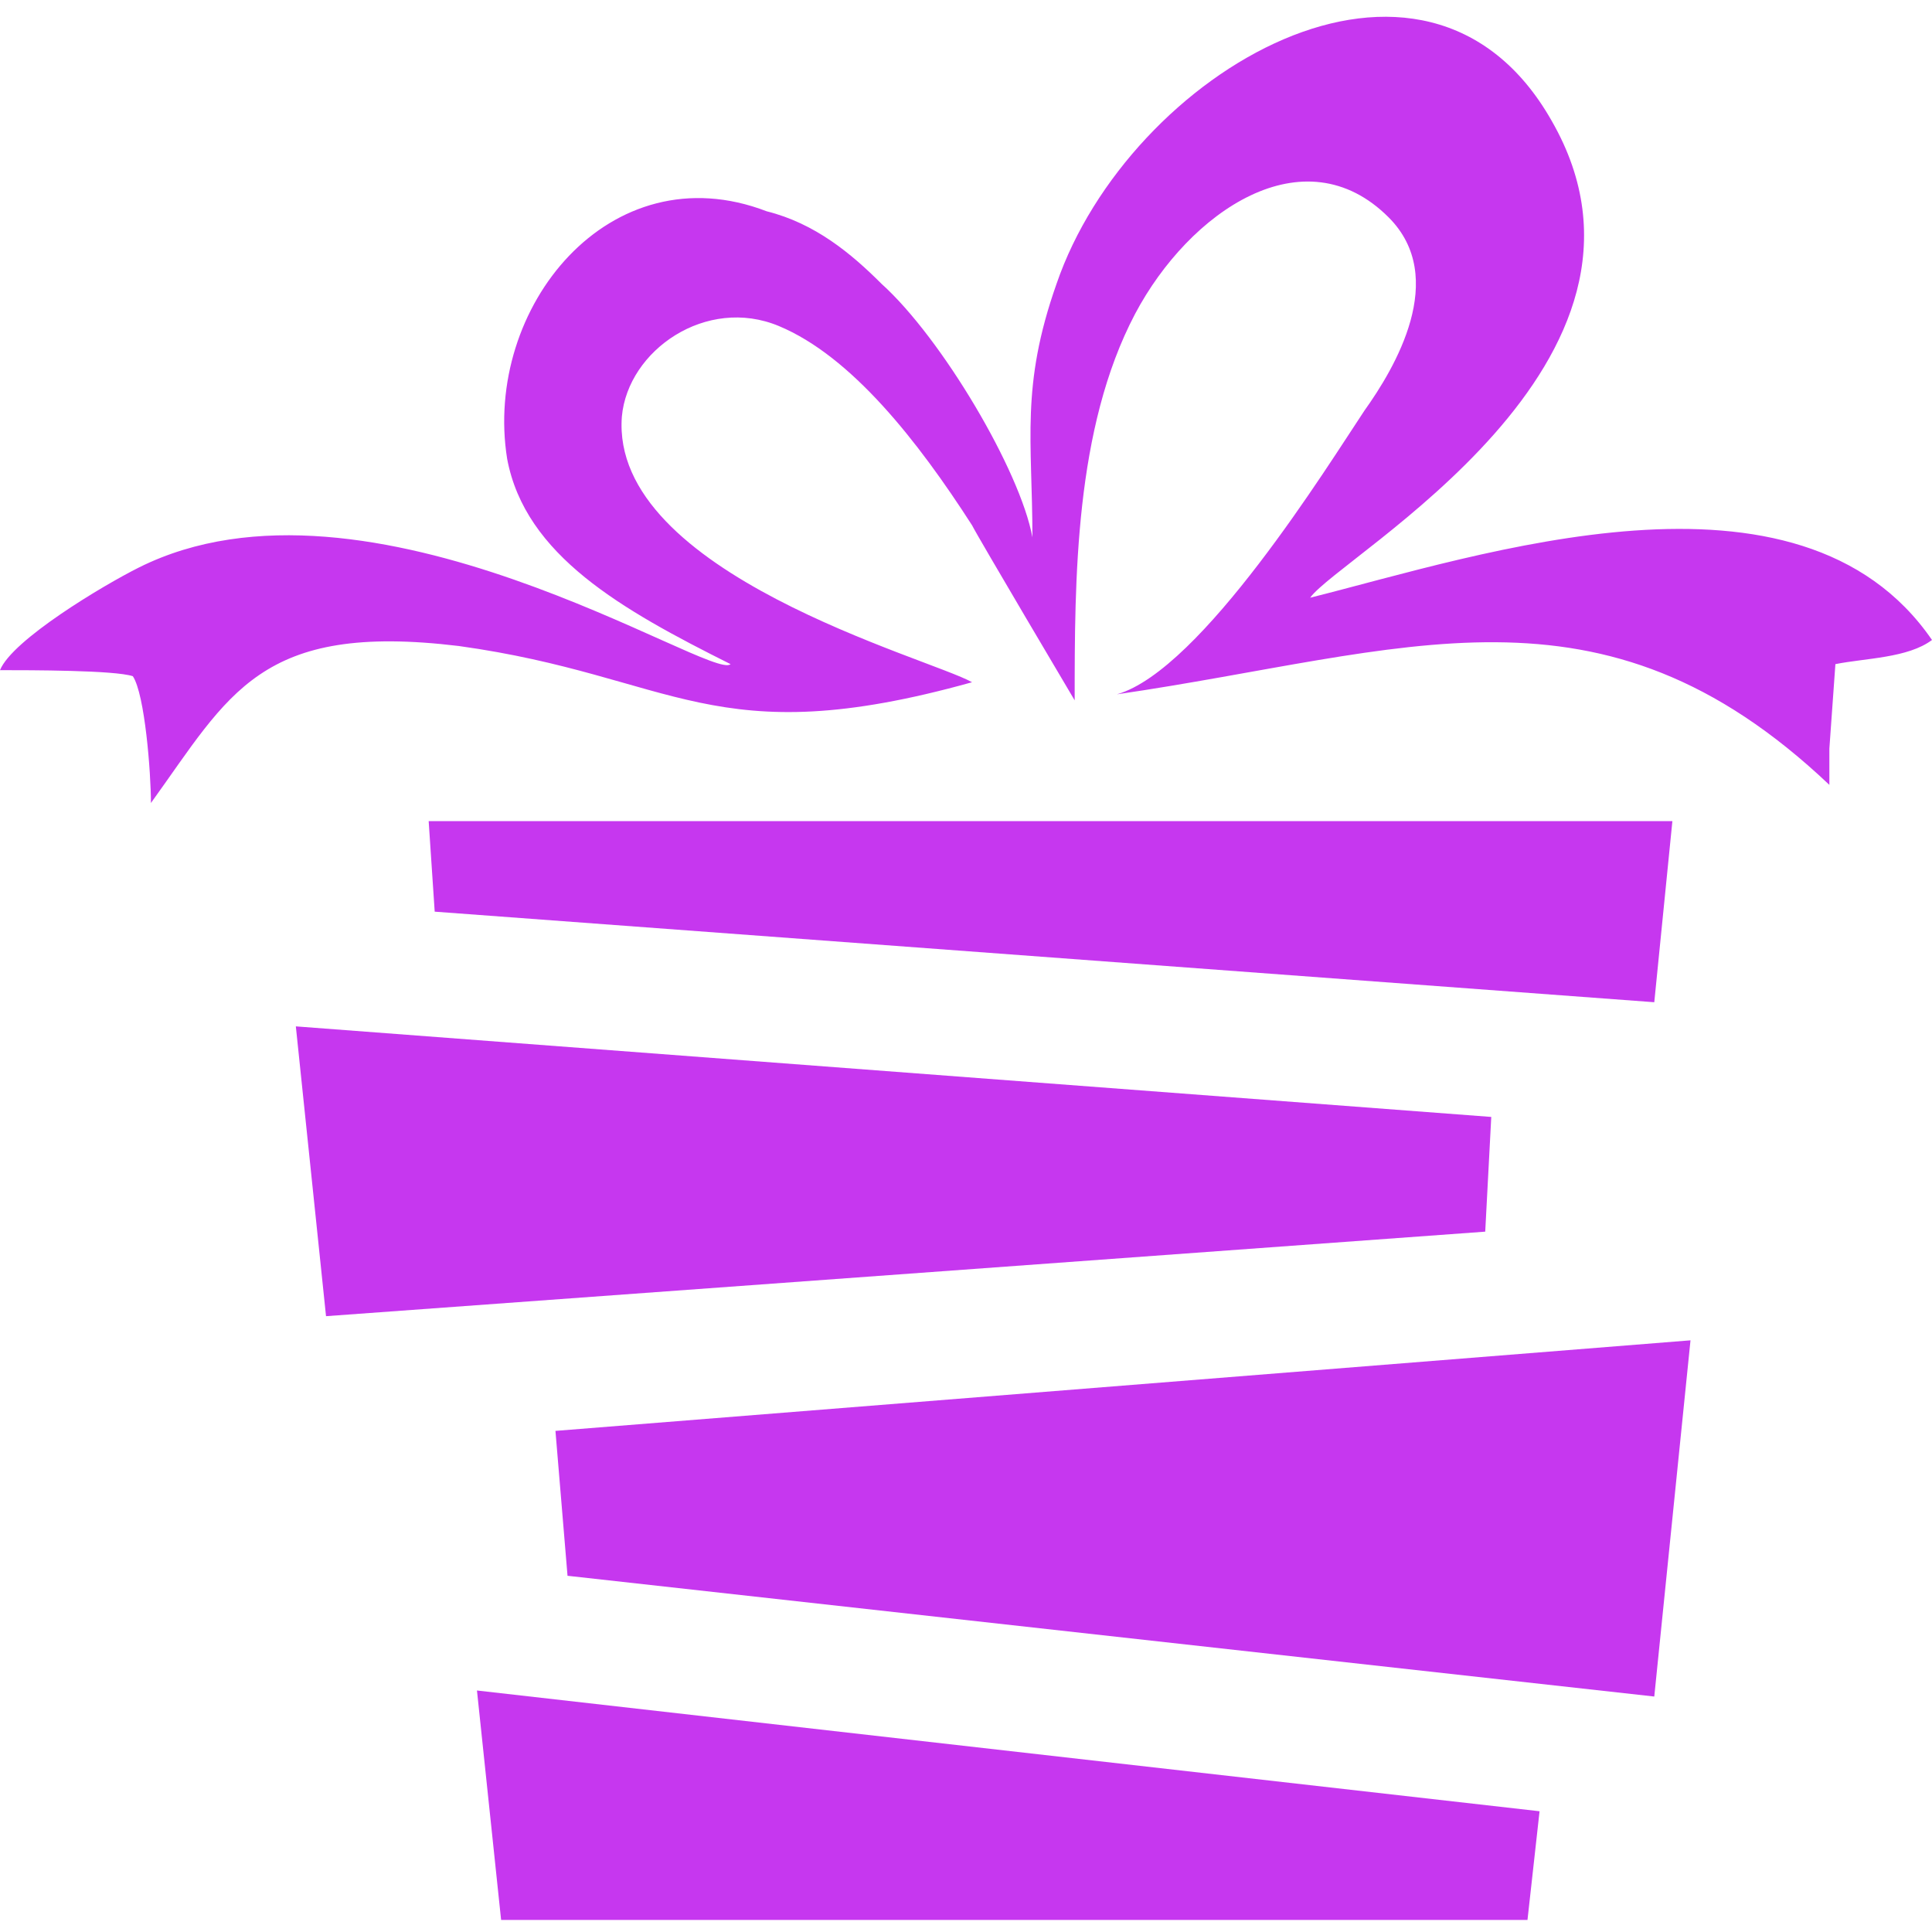
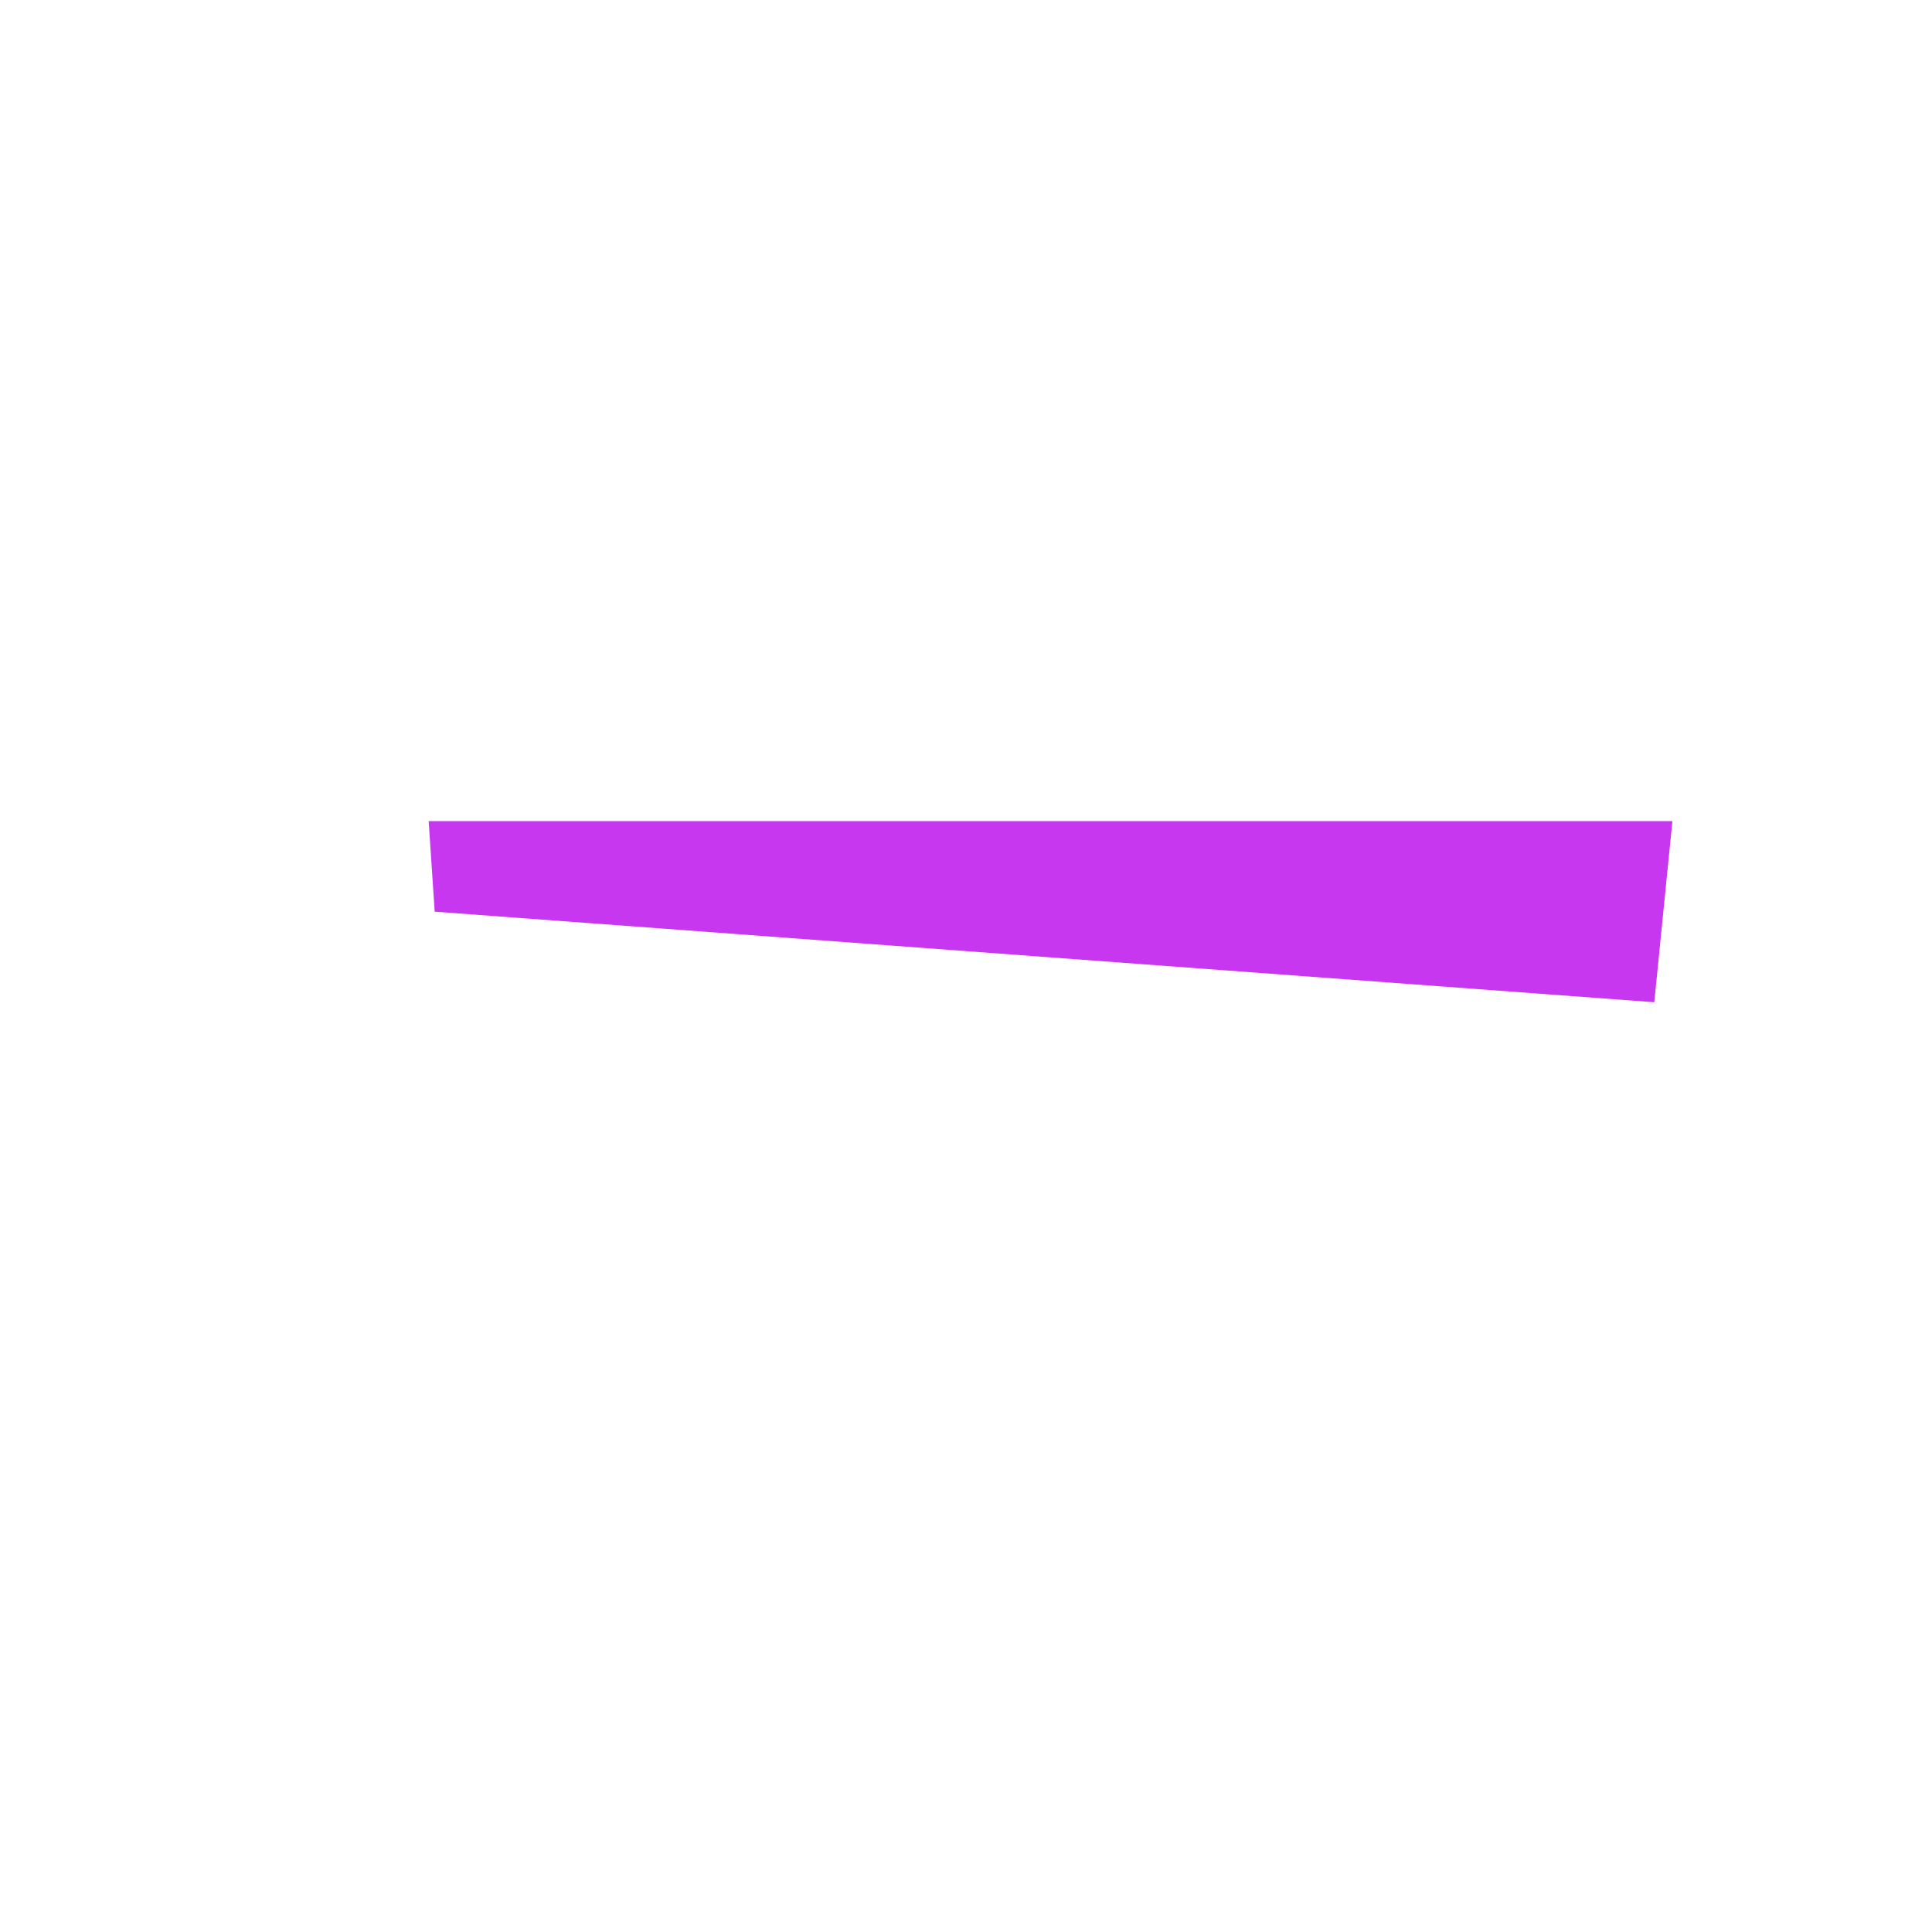
<svg xmlns="http://www.w3.org/2000/svg" version="1.1" id="Layer_1" x="0px" y="0px" width="32px" height="32px" viewBox="0 0 32 32" style="enable-background:new 0 0 32 32;" xml:space="preserve">
  <style type="text/css">
	.st0{fill-rule:evenodd;clip-rule:evenodd;fill:#C637EF;}
</style>
  <g>
    <g>
      <g>
-         <path class="st0" d="M30.3,13l0-0.6l0.1-1.4c0.5-0.1,1.2-0.1,1.6-0.4c-2.2-3.2-7.5-1.4-10.3-0.7c0.5-0.7,6.3-3.9,4-7.9     c-2.1-3.7-7-0.8-8.2,2.7c-0.6,1.7-0.4,2.6-0.4,4.2c-0.2-1.1-1.5-3.3-2.5-4.2c-0.5-0.5-1.1-1-1.9-1.2C10.1,2.5,8,5.1,8.4,7.6     c0.3,1.6,1.9,2.5,3.7,3.4c-0.3,0.3-6-3.5-9.8-1.6C1.7,9.7,0.2,10.6,0,11.1c0.5,0,1.9,0,2.2,0.1c0.2,0.3,0.3,1.6,0.3,2.1     c1.3-1.8,1.8-3,5.1-2.6c3.6,0.5,4.2,1.8,8.5,0.6c-0.7-0.4-6-1.8-5.8-4.4c0.1-1.1,1.4-2,2.6-1.5c1.2,0.5,2.3,1.9,3.2,3.3     c0.1,0.2,1.7,2.9,1.7,2.9c0-2,0-4.5,1-6.4c0.9-1.7,2.8-3,4.2-1.6c1,1,0.1,2.5-0.4,3.2c-0.6,0.9-2.7,4.3-4.1,4.7     C23.3,10.8,26.5,9.4,30.3,13z" />
-       </g>
+         </g>
      <g>
        <g>
-           <polygon class="st0" points="25.5,30 25.3,31.8 8.3,31.8 7.9,28     " />
-         </g>
-         <polygon class="st0" points="28,22.2 27.4,28.1 9.4,26.1 9.2,23.7    " />
+           </g>
        <g>
-           <polygon class="st0" points="24.7,18.5 24.6,20.4 5.4,21.8 4.9,17     " />
-         </g>
+           </g>
        <polygon class="st0" points="7.1,13.6 27.7,13.6 27.4,16.6 7.2,15.1    " />
      </g>
    </g>
  </g>
</svg>